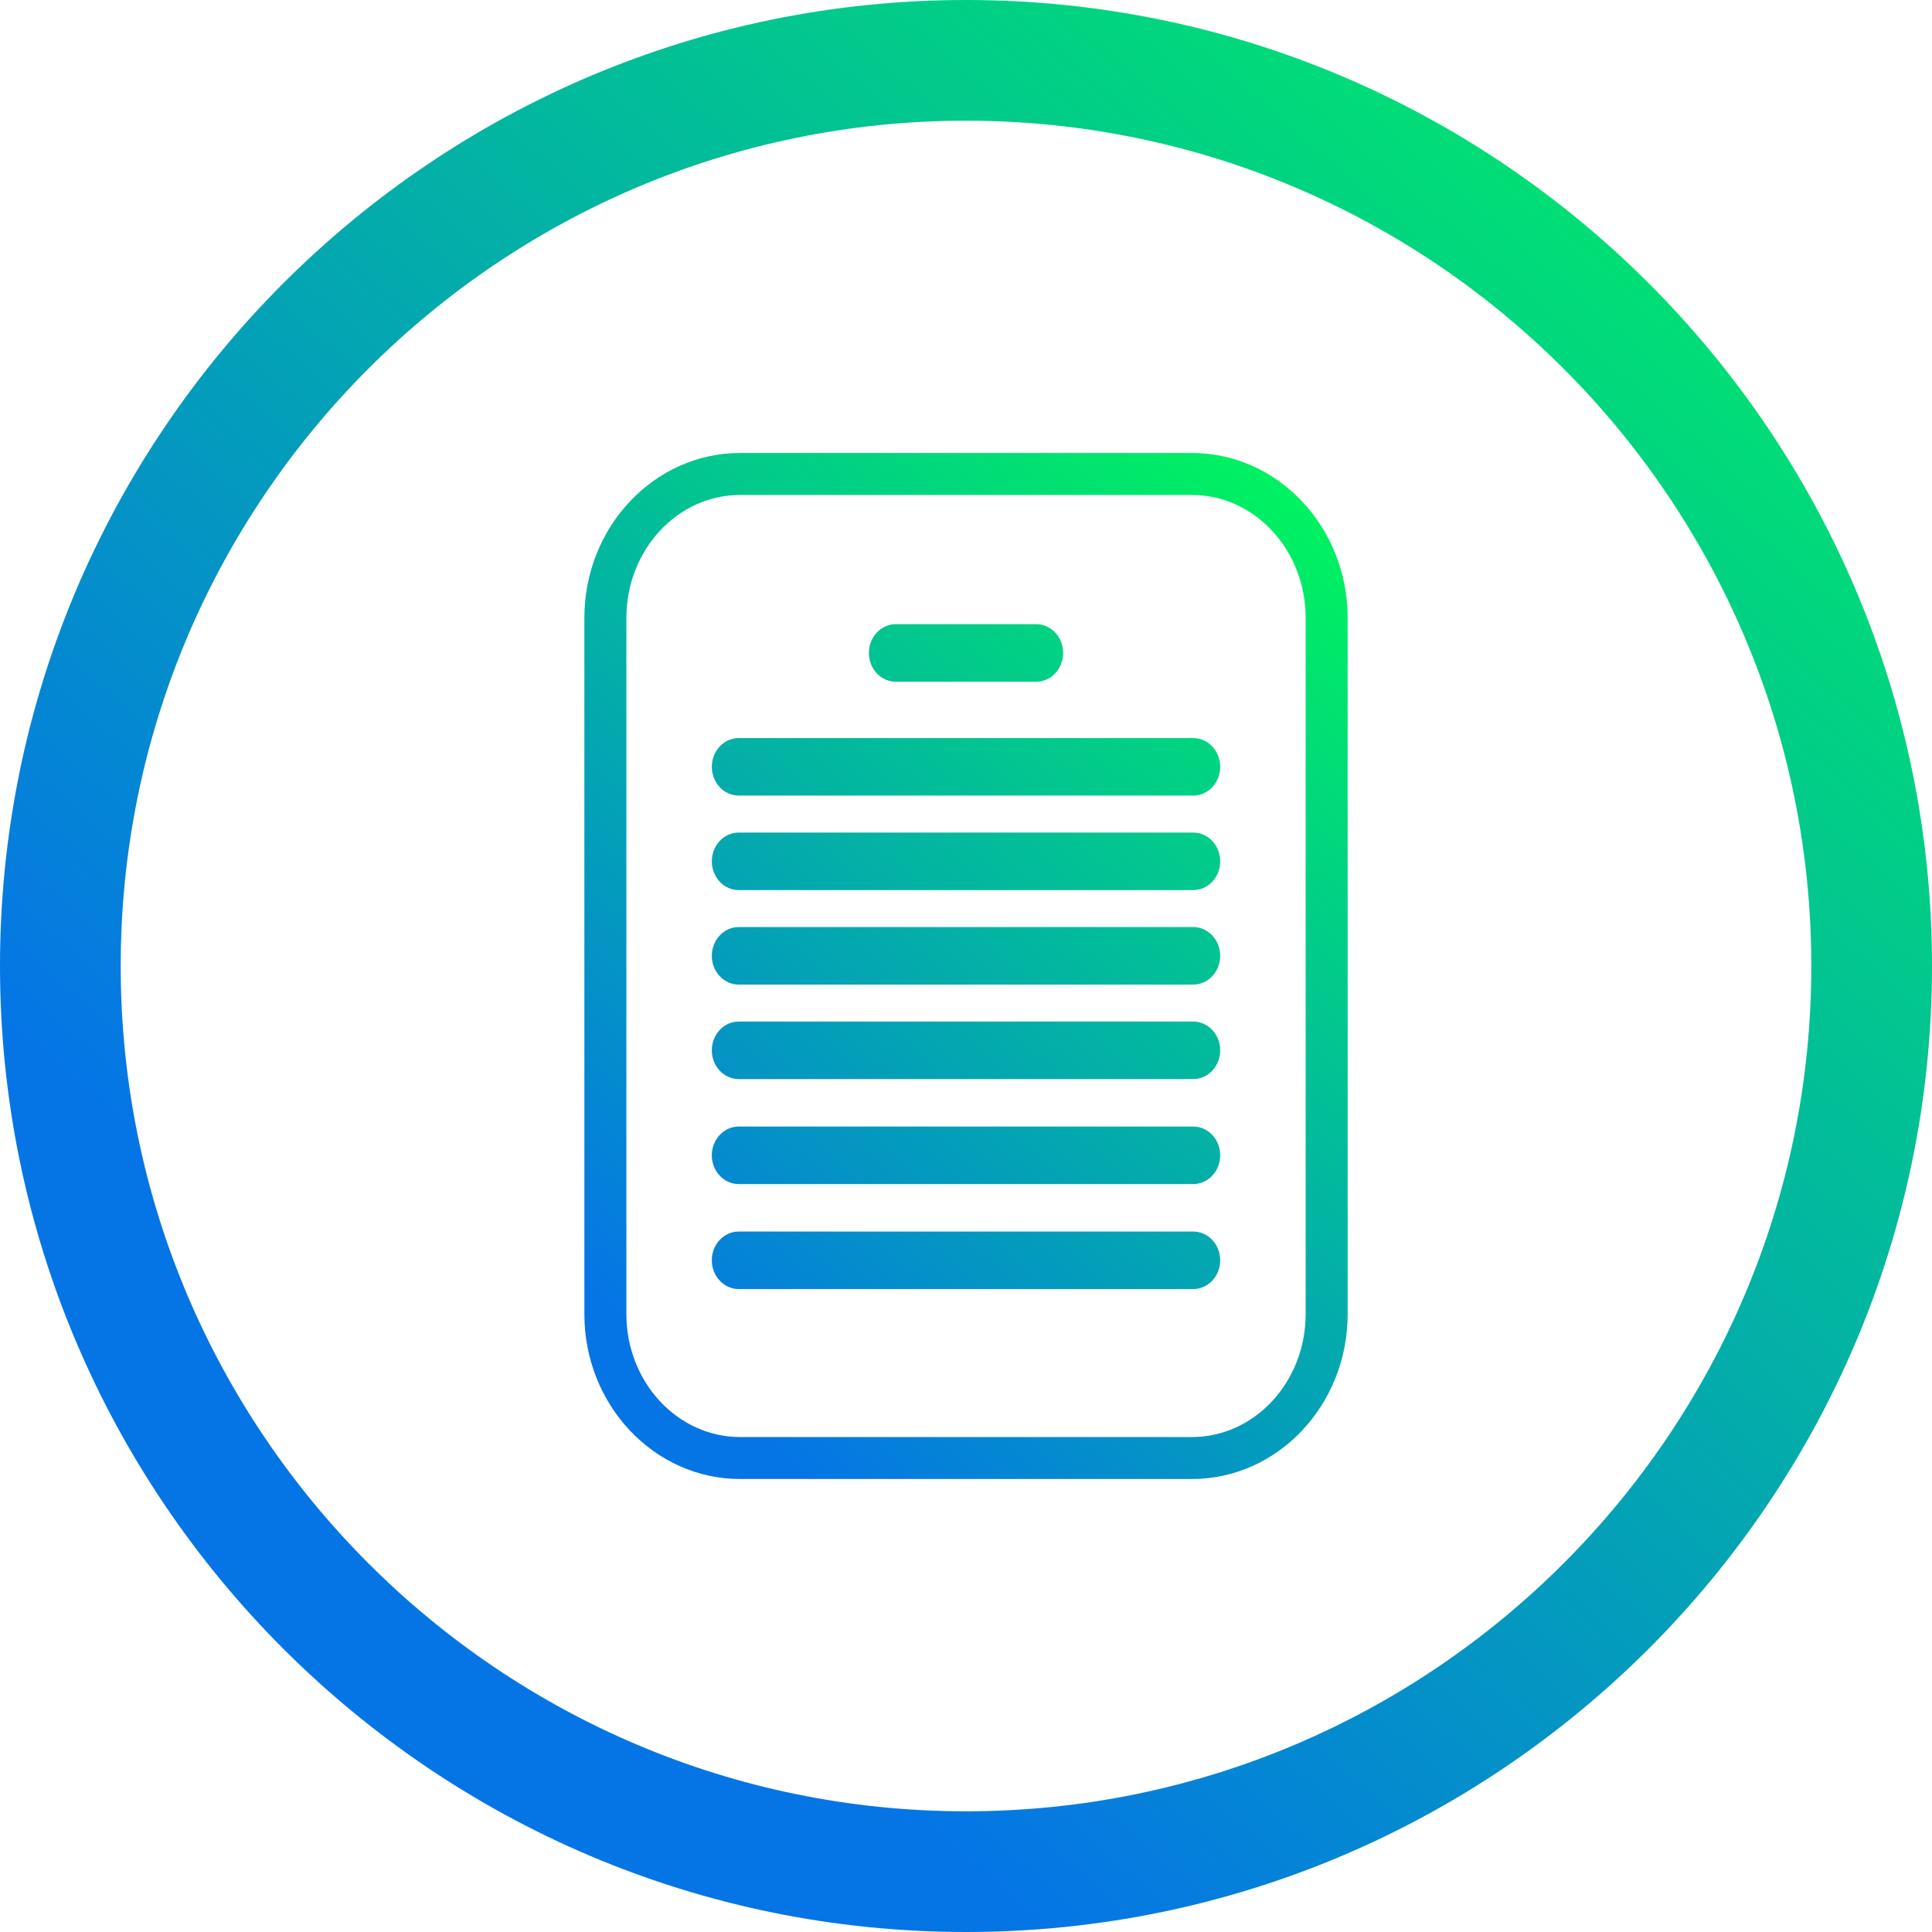
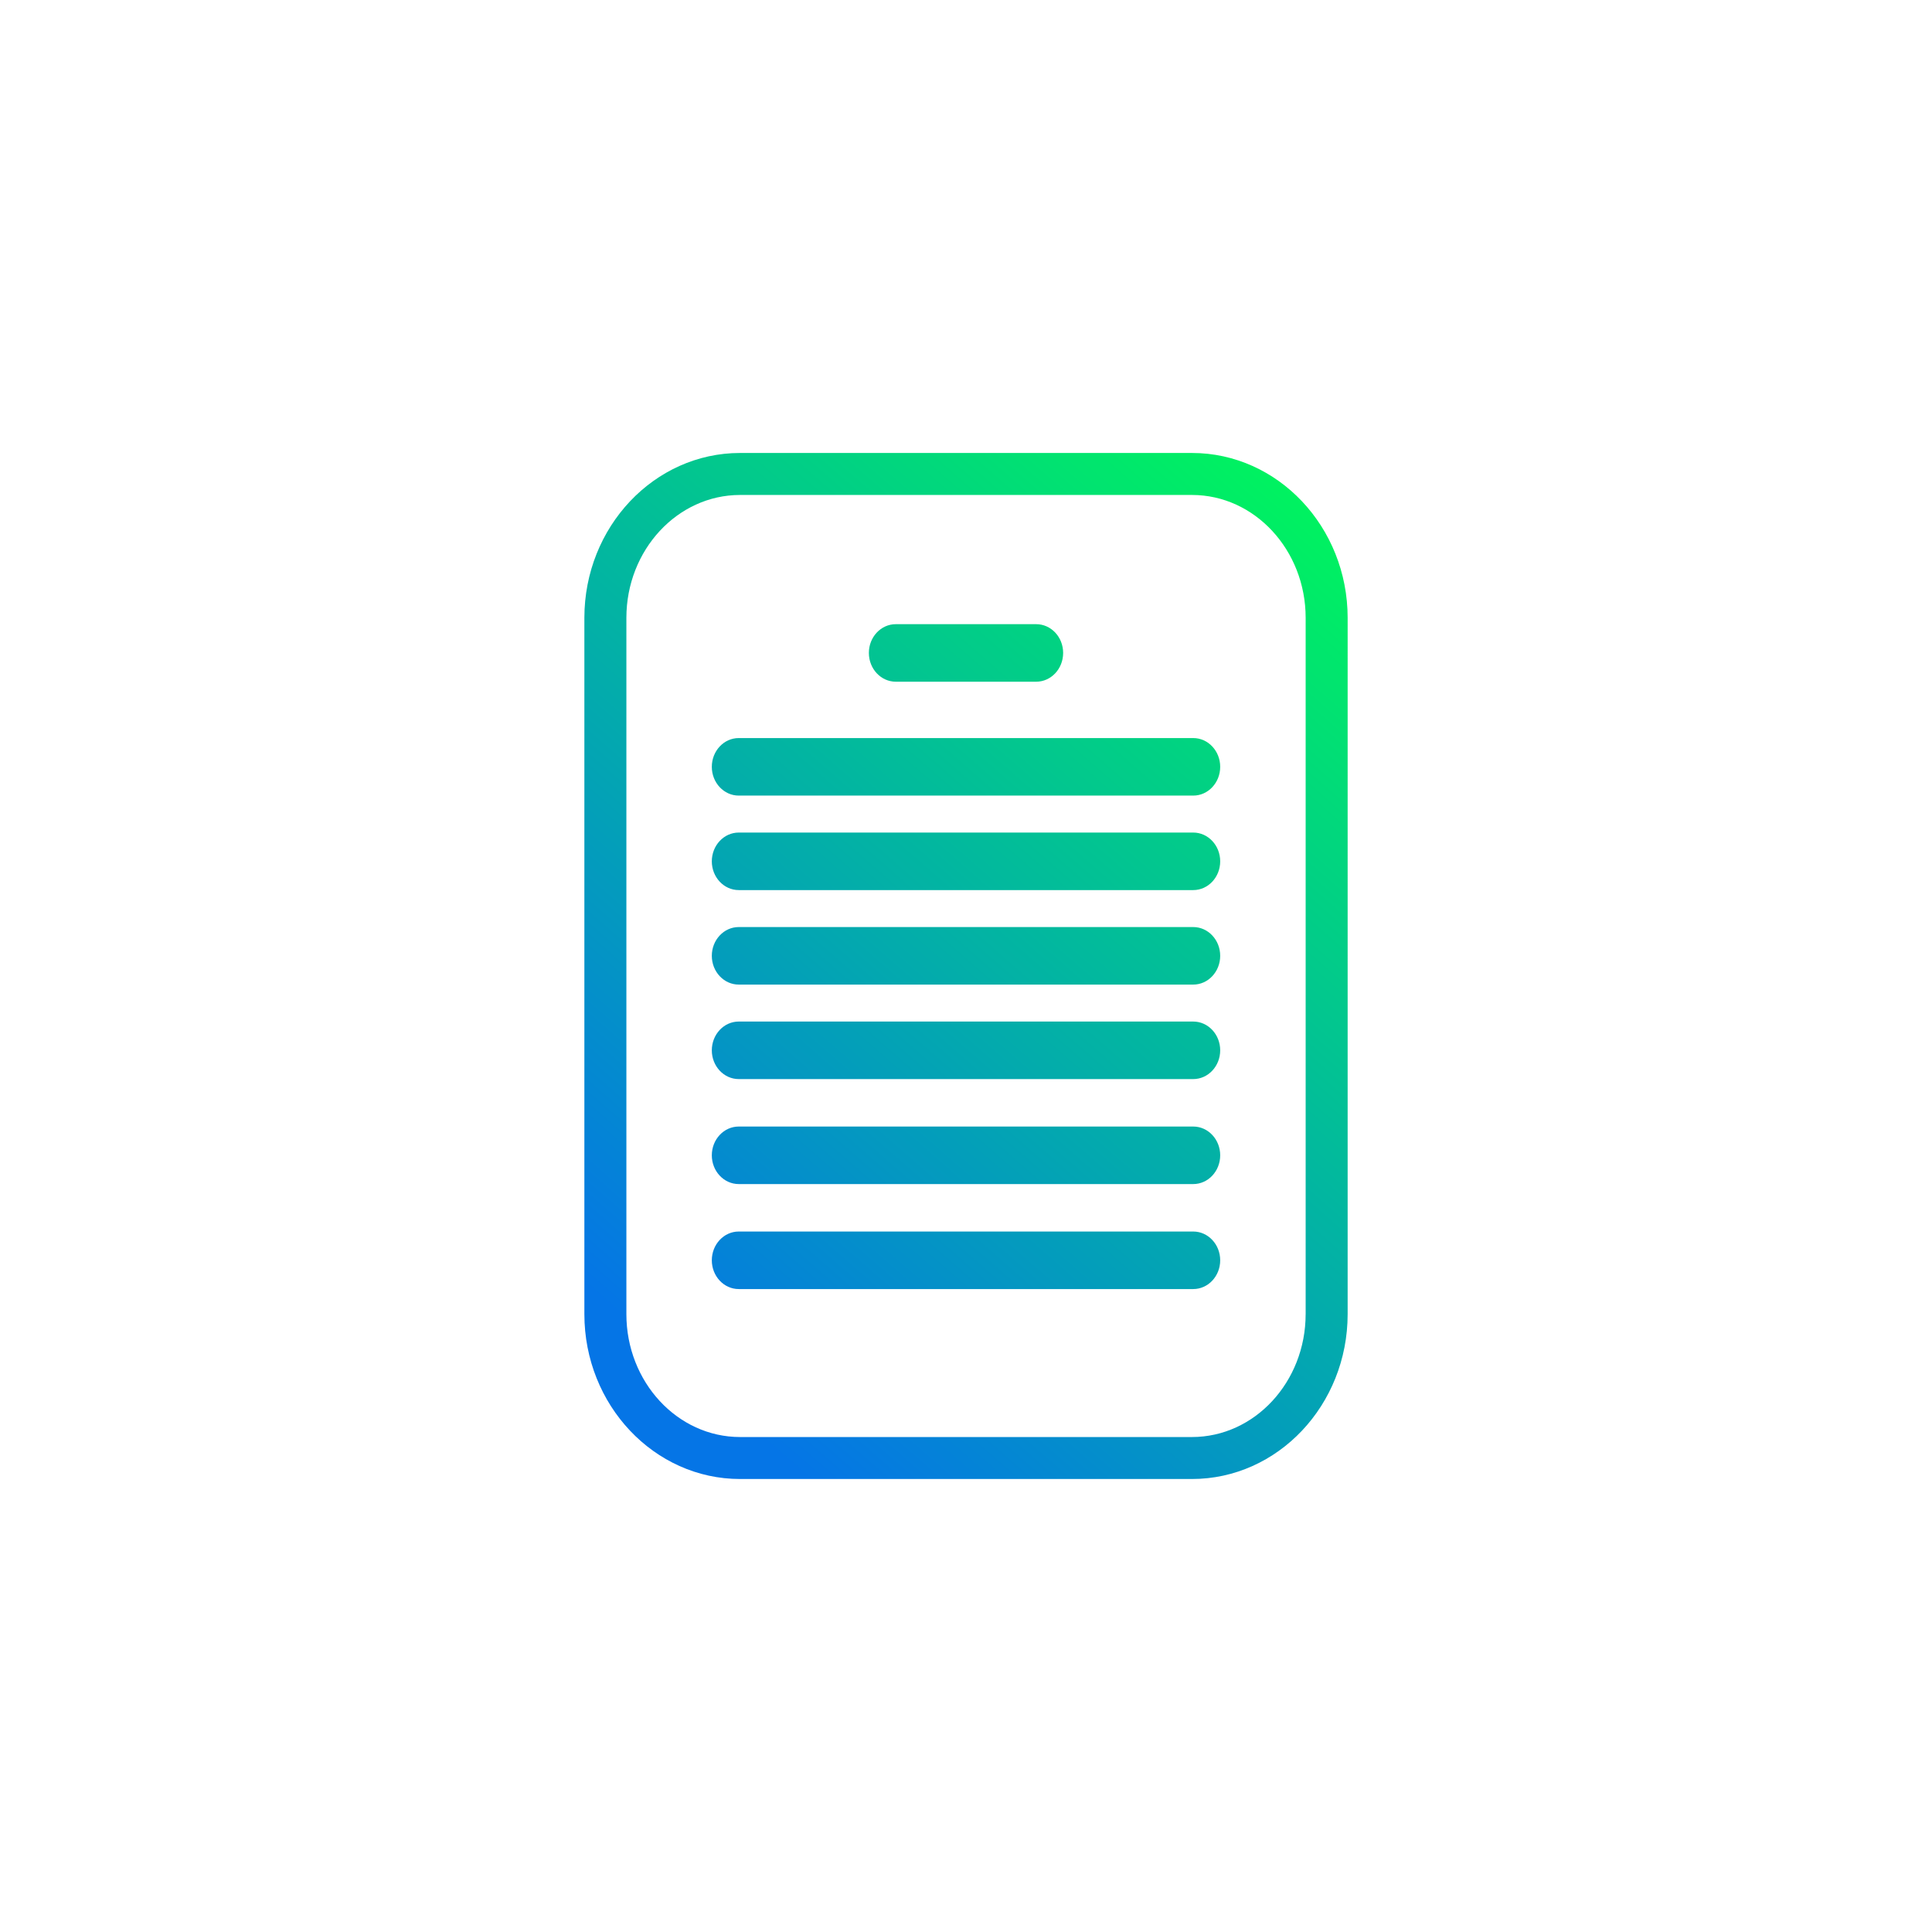
<svg xmlns="http://www.w3.org/2000/svg" xmlns:xlink="http://www.w3.org/1999/xlink" id="Layer_2" data-name="Layer 2" viewBox="0 0 918.8 918.8">
  <defs>
    <style>
      .cls-1 {
        fill: url(#New_Gradient_Swatch_1);
      }

      .cls-2 {
        fill: url(#New_Gradient_Swatch_1-2);
      }
    </style>
    <linearGradient id="New_Gradient_Swatch_1" data-name="New Gradient Swatch 1" x1="201.58" y1="165.98" x2="858.25" y2="918.42" gradientTransform="translate(0 920.8) scale(1 -1)" gradientUnits="userSpaceOnUse">
      <stop offset=".07" stop-color="#0575e6" />
      <stop offset="1" stop-color="#00f260" />
    </linearGradient>
    <linearGradient id="New_Gradient_Swatch_1-2" data-name="New Gradient Swatch 1" x1="280.61" y1="664.27" x2="638.2" y2="254.53" gradientTransform="matrix(1, 0, 0, 1, 0, 0)" xlink:href="#New_Gradient_Swatch_1" />
  </defs>
  <g id="Layer_2-2" data-name="Layer 2">
-     <path class="cls-1" d="M459.4,0C206.1,0,0,206.1,0,459.4s206.1,459.4,459.4,459.4,459.4-206.1,459.4-459.4S712.7,0,459.4,0Zm0,861.4c-221.7,0-402-180.3-402-402S237.7,57.4,459.4,57.4s402,180.3,402,402-180.3,402-402,402Z" />
    <path class="cls-2" d="M566.85,215.42h-214.9c-40.82,0-74.04,35.17-74.04,78.41v331.13c0,43.24,33.21,78.41,74.04,78.41h214.91c40.82,0,74.04-35.17,74.04-78.41V293.83c0-43.24-33.22-78.41-74.04-78.41h0Zm54.07,409.55c0,32.22-24.25,58.44-54.06,58.44h-214.91c-29.81,0-54.06-26.22-54.06-58.44V293.83c0-32.22,24.25-58.44,54.07-58.44h214.91c29.81,0,54.06,26.22,54.06,58.44v331.14Zm-194.91-300.77h66.77c7.08,0,12.82-6.13,12.82-13.69s-5.74-13.67-12.82-13.67h-66.77c-7.07,0-12.81,6.13-12.8,13.67,0,7.56,5.73,13.69,12.8,13.69Zm141.46,26.8h-216.15c-7.07,0-12.8,6.14-12.8,13.68s5.73,13.68,12.8,13.68h216.16c7.07,0,12.81-6.13,12.81-13.68s-5.74-13.68-12.82-13.68h0Zm0,44.94h-216.15c-7.07,0-12.8,6.14-12.8,13.68s5.73,13.68,12.8,13.68h216.16c7.07,0,12.81-6.13,12.81-13.68s-5.74-13.68-12.82-13.68h0Zm0,44.94h-216.15c-7.07,0-12.8,6.14-12.8,13.68s5.73,13.68,12.8,13.68h216.16c7.07,0,12.81-6.13,12.81-13.68s-5.74-13.68-12.82-13.68h0Zm0,44.94h-216.15c-7.07,0-12.8,6.14-12.8,13.68s5.73,13.68,12.8,13.68h216.16c7.07,0,12.81-6.13,12.81-13.68s-5.74-13.68-12.82-13.68h0Zm0,49.93h-216.15c-7.07,0-12.8,6.14-12.8,13.68s5.73,13.68,12.8,13.68h216.16c7.07,0,12.81-6.13,12.81-13.68s-5.74-13.68-12.82-13.68h0Zm0,49.93h-216.15c-7.07,0-12.8,6.14-12.8,13.68s5.73,13.68,12.8,13.68h216.16c7.07,0,12.81-6.13,12.81-13.68s-5.74-13.68-12.82-13.68h0Z" />
  </g>
</svg>